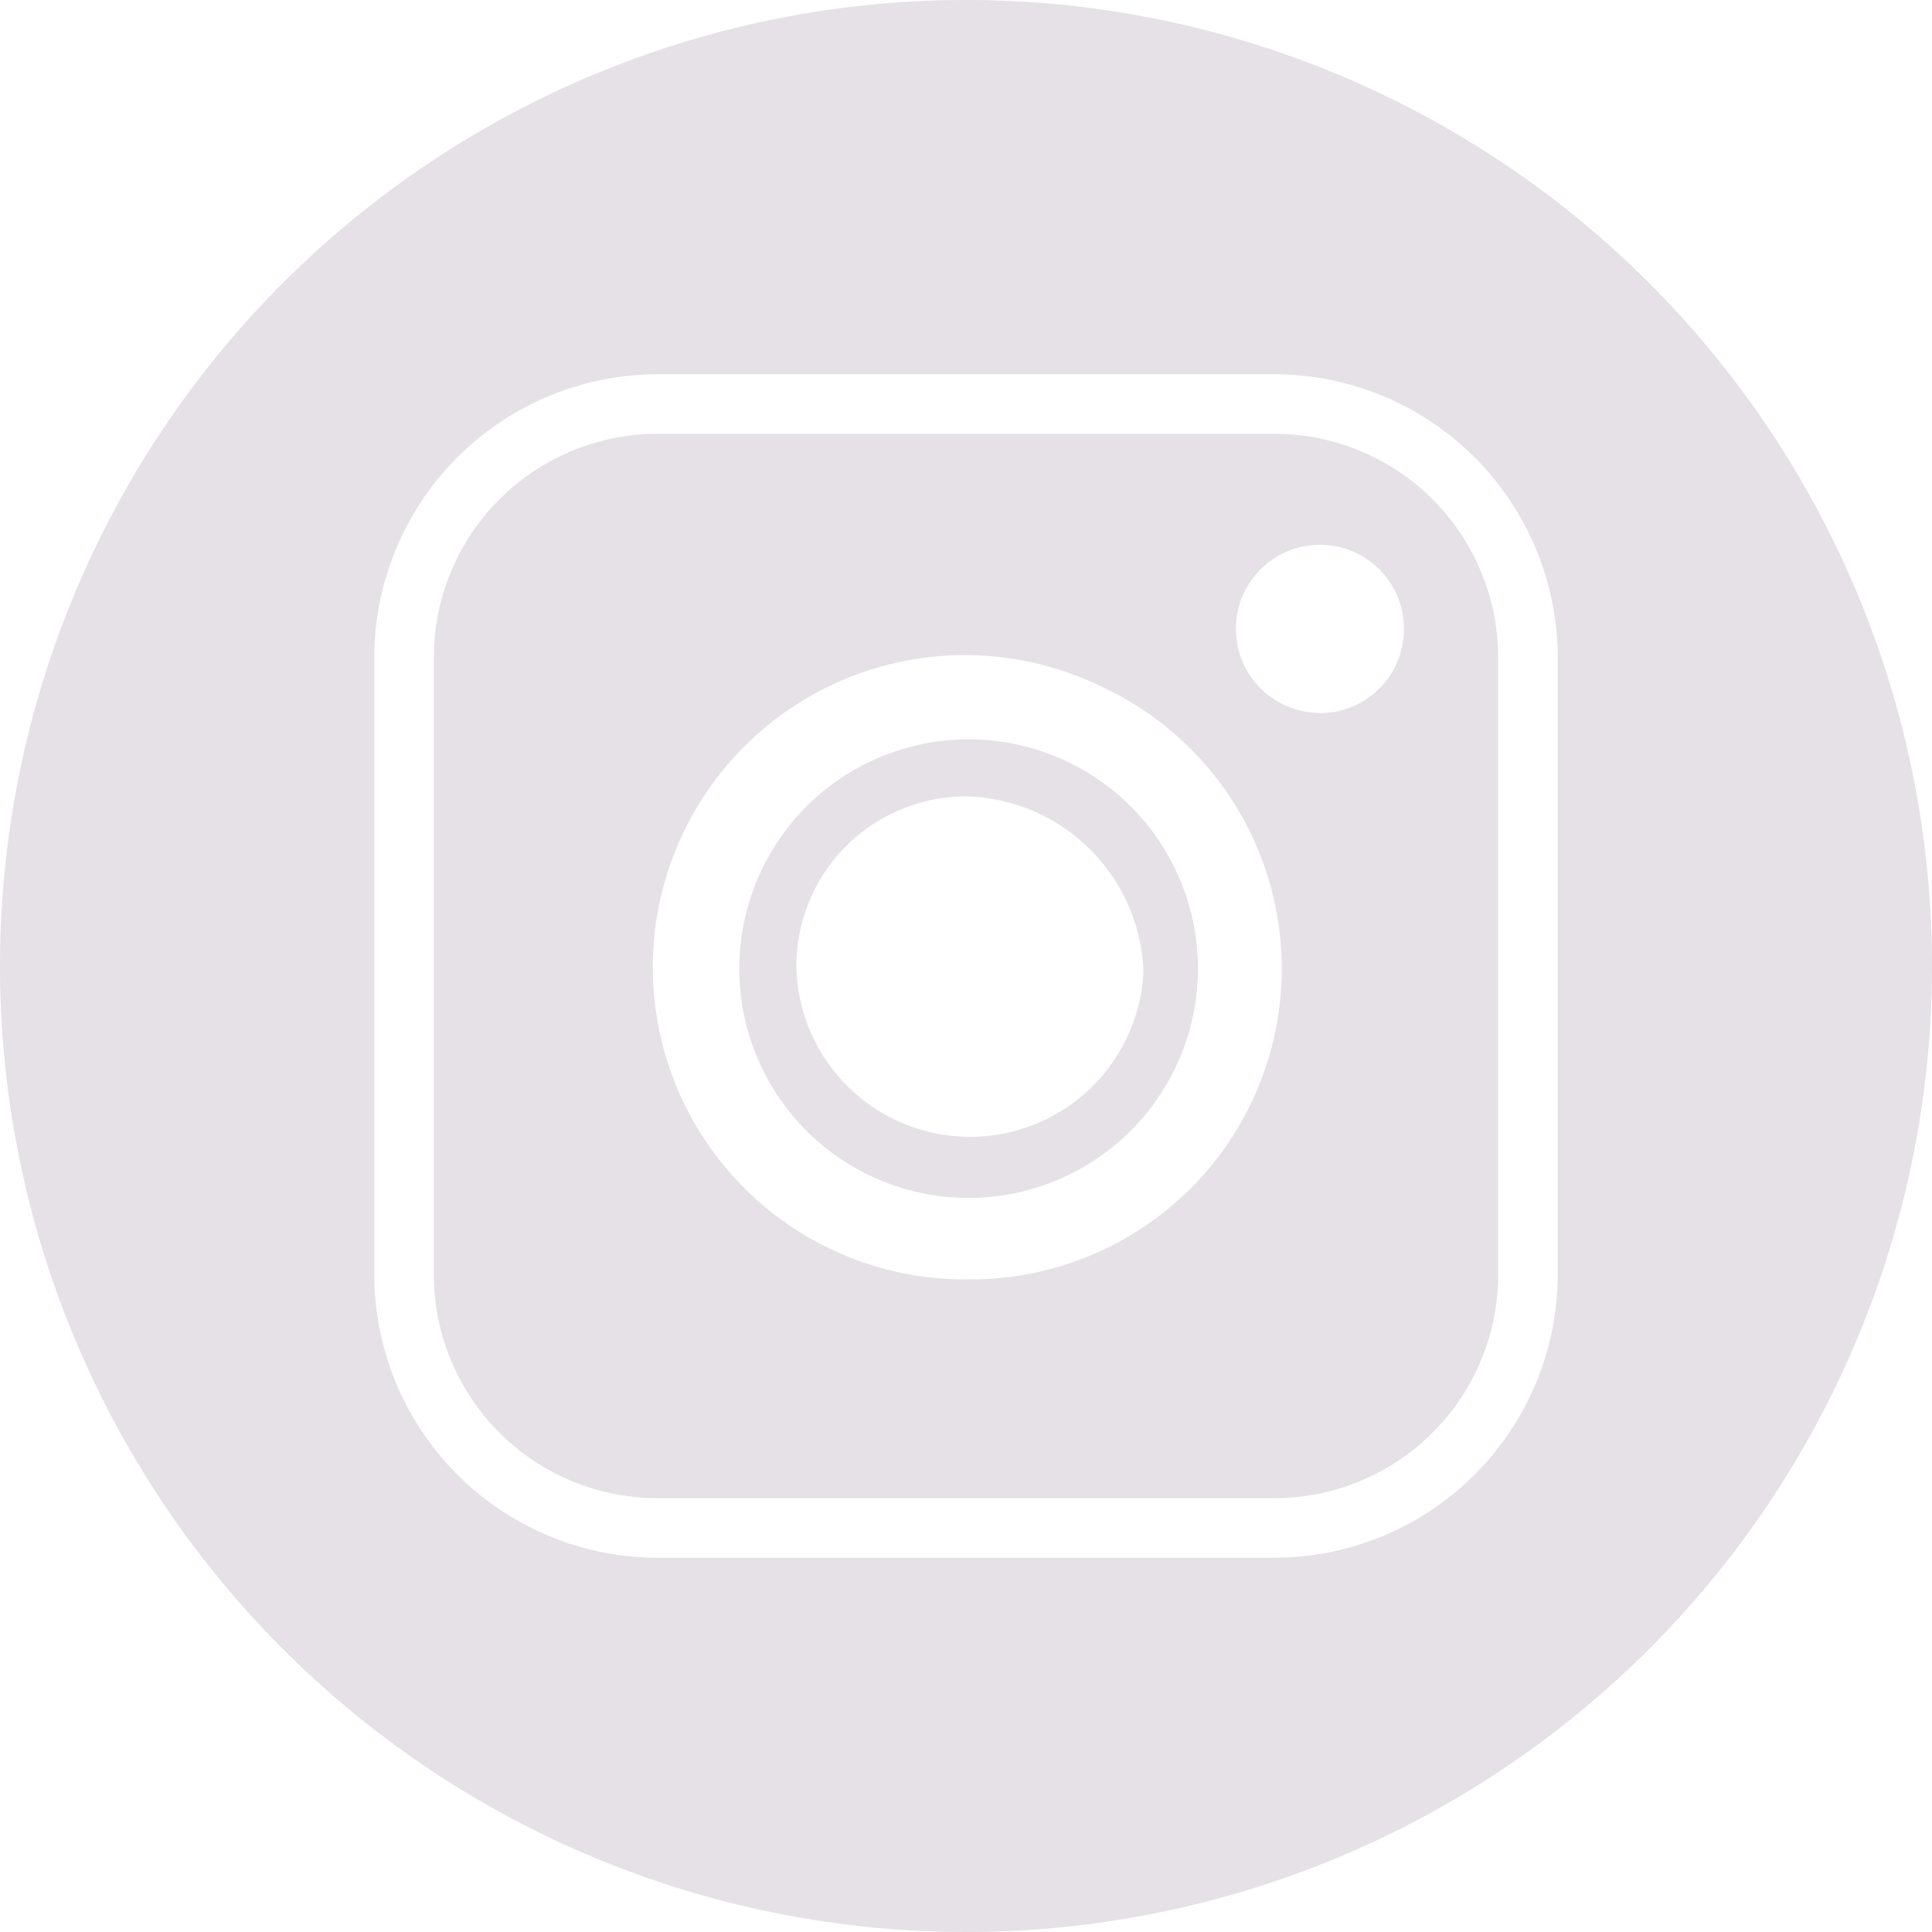
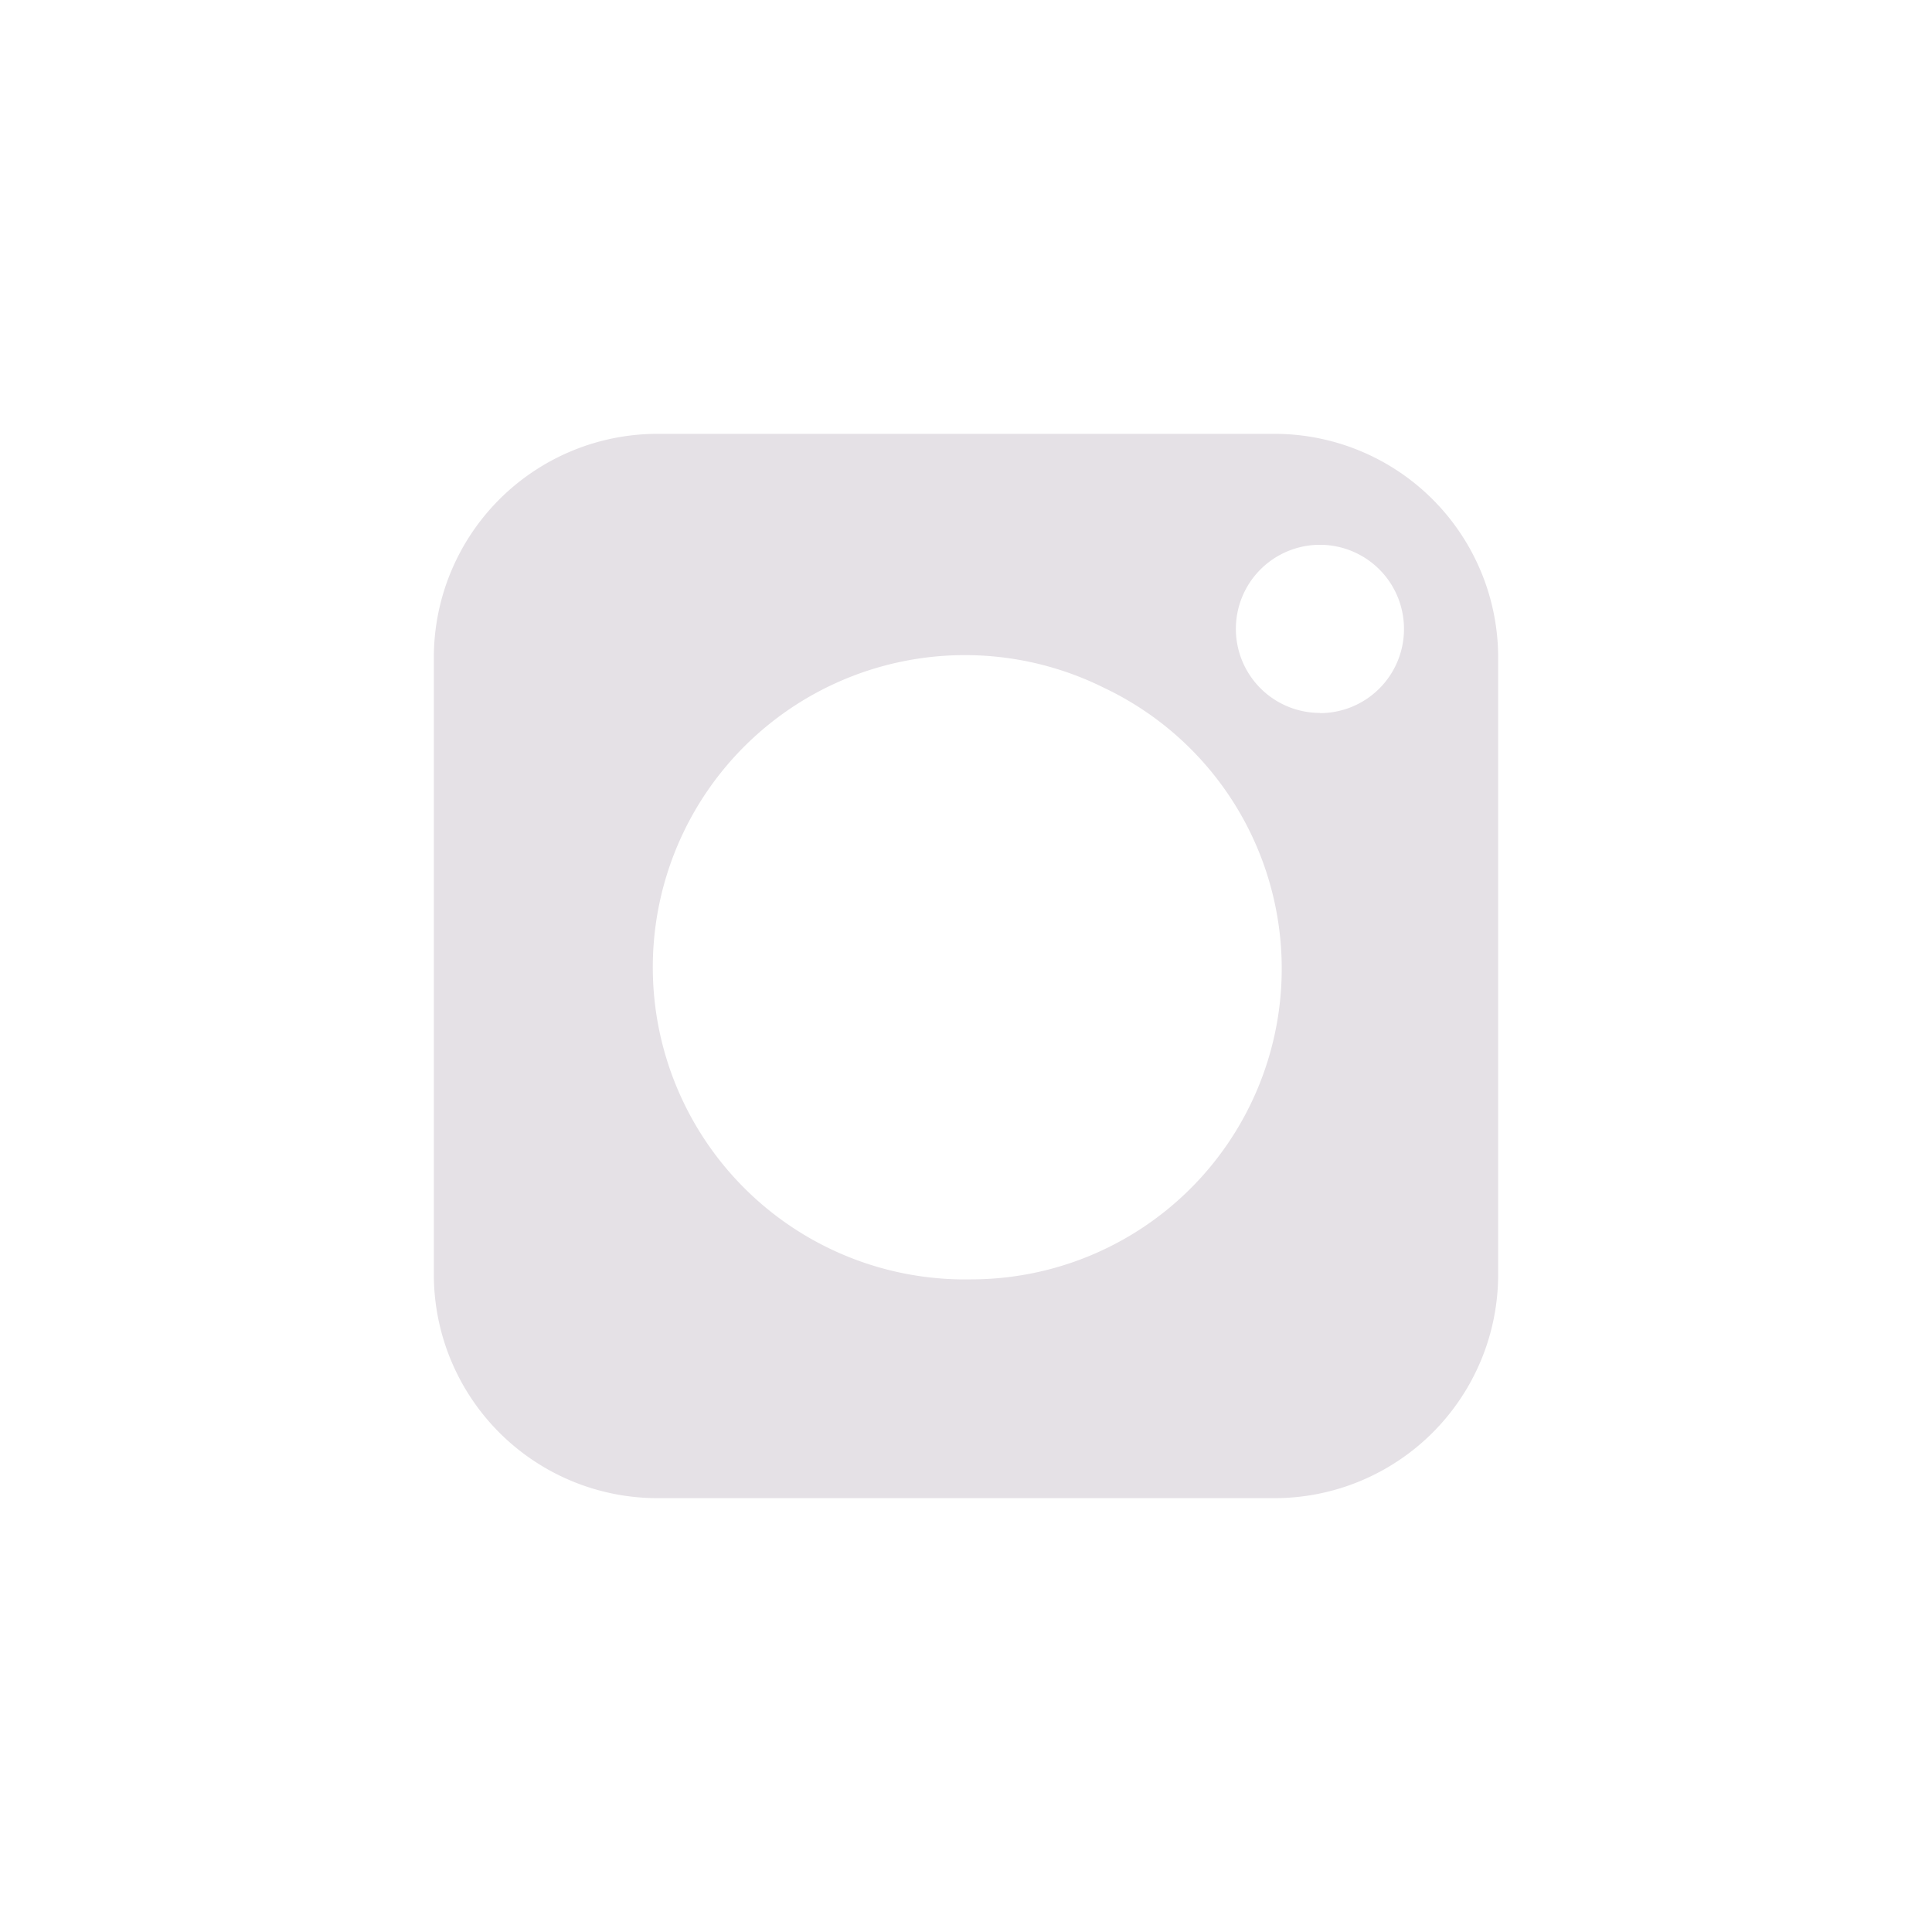
<svg xmlns="http://www.w3.org/2000/svg" viewBox="0 0 191 191">
  <defs>
    <style>.cls-1{fill:#e5e1e6;}</style>
  </defs>
  <g id="Layer_2" data-name="Layer 2">
    <g id="Layer_1-2" data-name="Layer 1">
      <path class="cls-1" d="M126,42.89H65A22.12,22.12,0,0,0,42.89,65v61A22.12,22.12,0,0,0,65,148.11h61A22.12,22.12,0,0,0,148.11,126V65A22.12,22.12,0,0,0,126,42.89ZM96,126.48A30.86,30.86,0,1,1,109.15,68,30.72,30.72,0,0,1,96,126.48Zm34.49-56a8.31,8.31,0,1,1,8.31-8.3A8.31,8.31,0,0,1,130.51,70.5Z" />
-       <path class="cls-1" d="M118.43,95.76a22.67,22.67,0,1,0-22.67,22.67A22.69,22.69,0,0,0,118.43,95.76Zm-39.7-.26A16.79,16.79,0,0,1,95.5,78.73,18,18,0,0,1,113.05,96a17.17,17.17,0,0,1-34.32-.51Z" />
-       <path class="cls-1" d="M95.5,0A95.5,95.5,0,1,0,191,95.5,95.5,95.5,0,0,0,95.5,0ZM154,126a28.05,28.05,0,0,1-28,28H65a28.05,28.05,0,0,1-28-28V65A28.05,28.05,0,0,1,65,37h61a28.05,28.05,0,0,1,28,28Z" />
    </g>
  </g>
</svg>